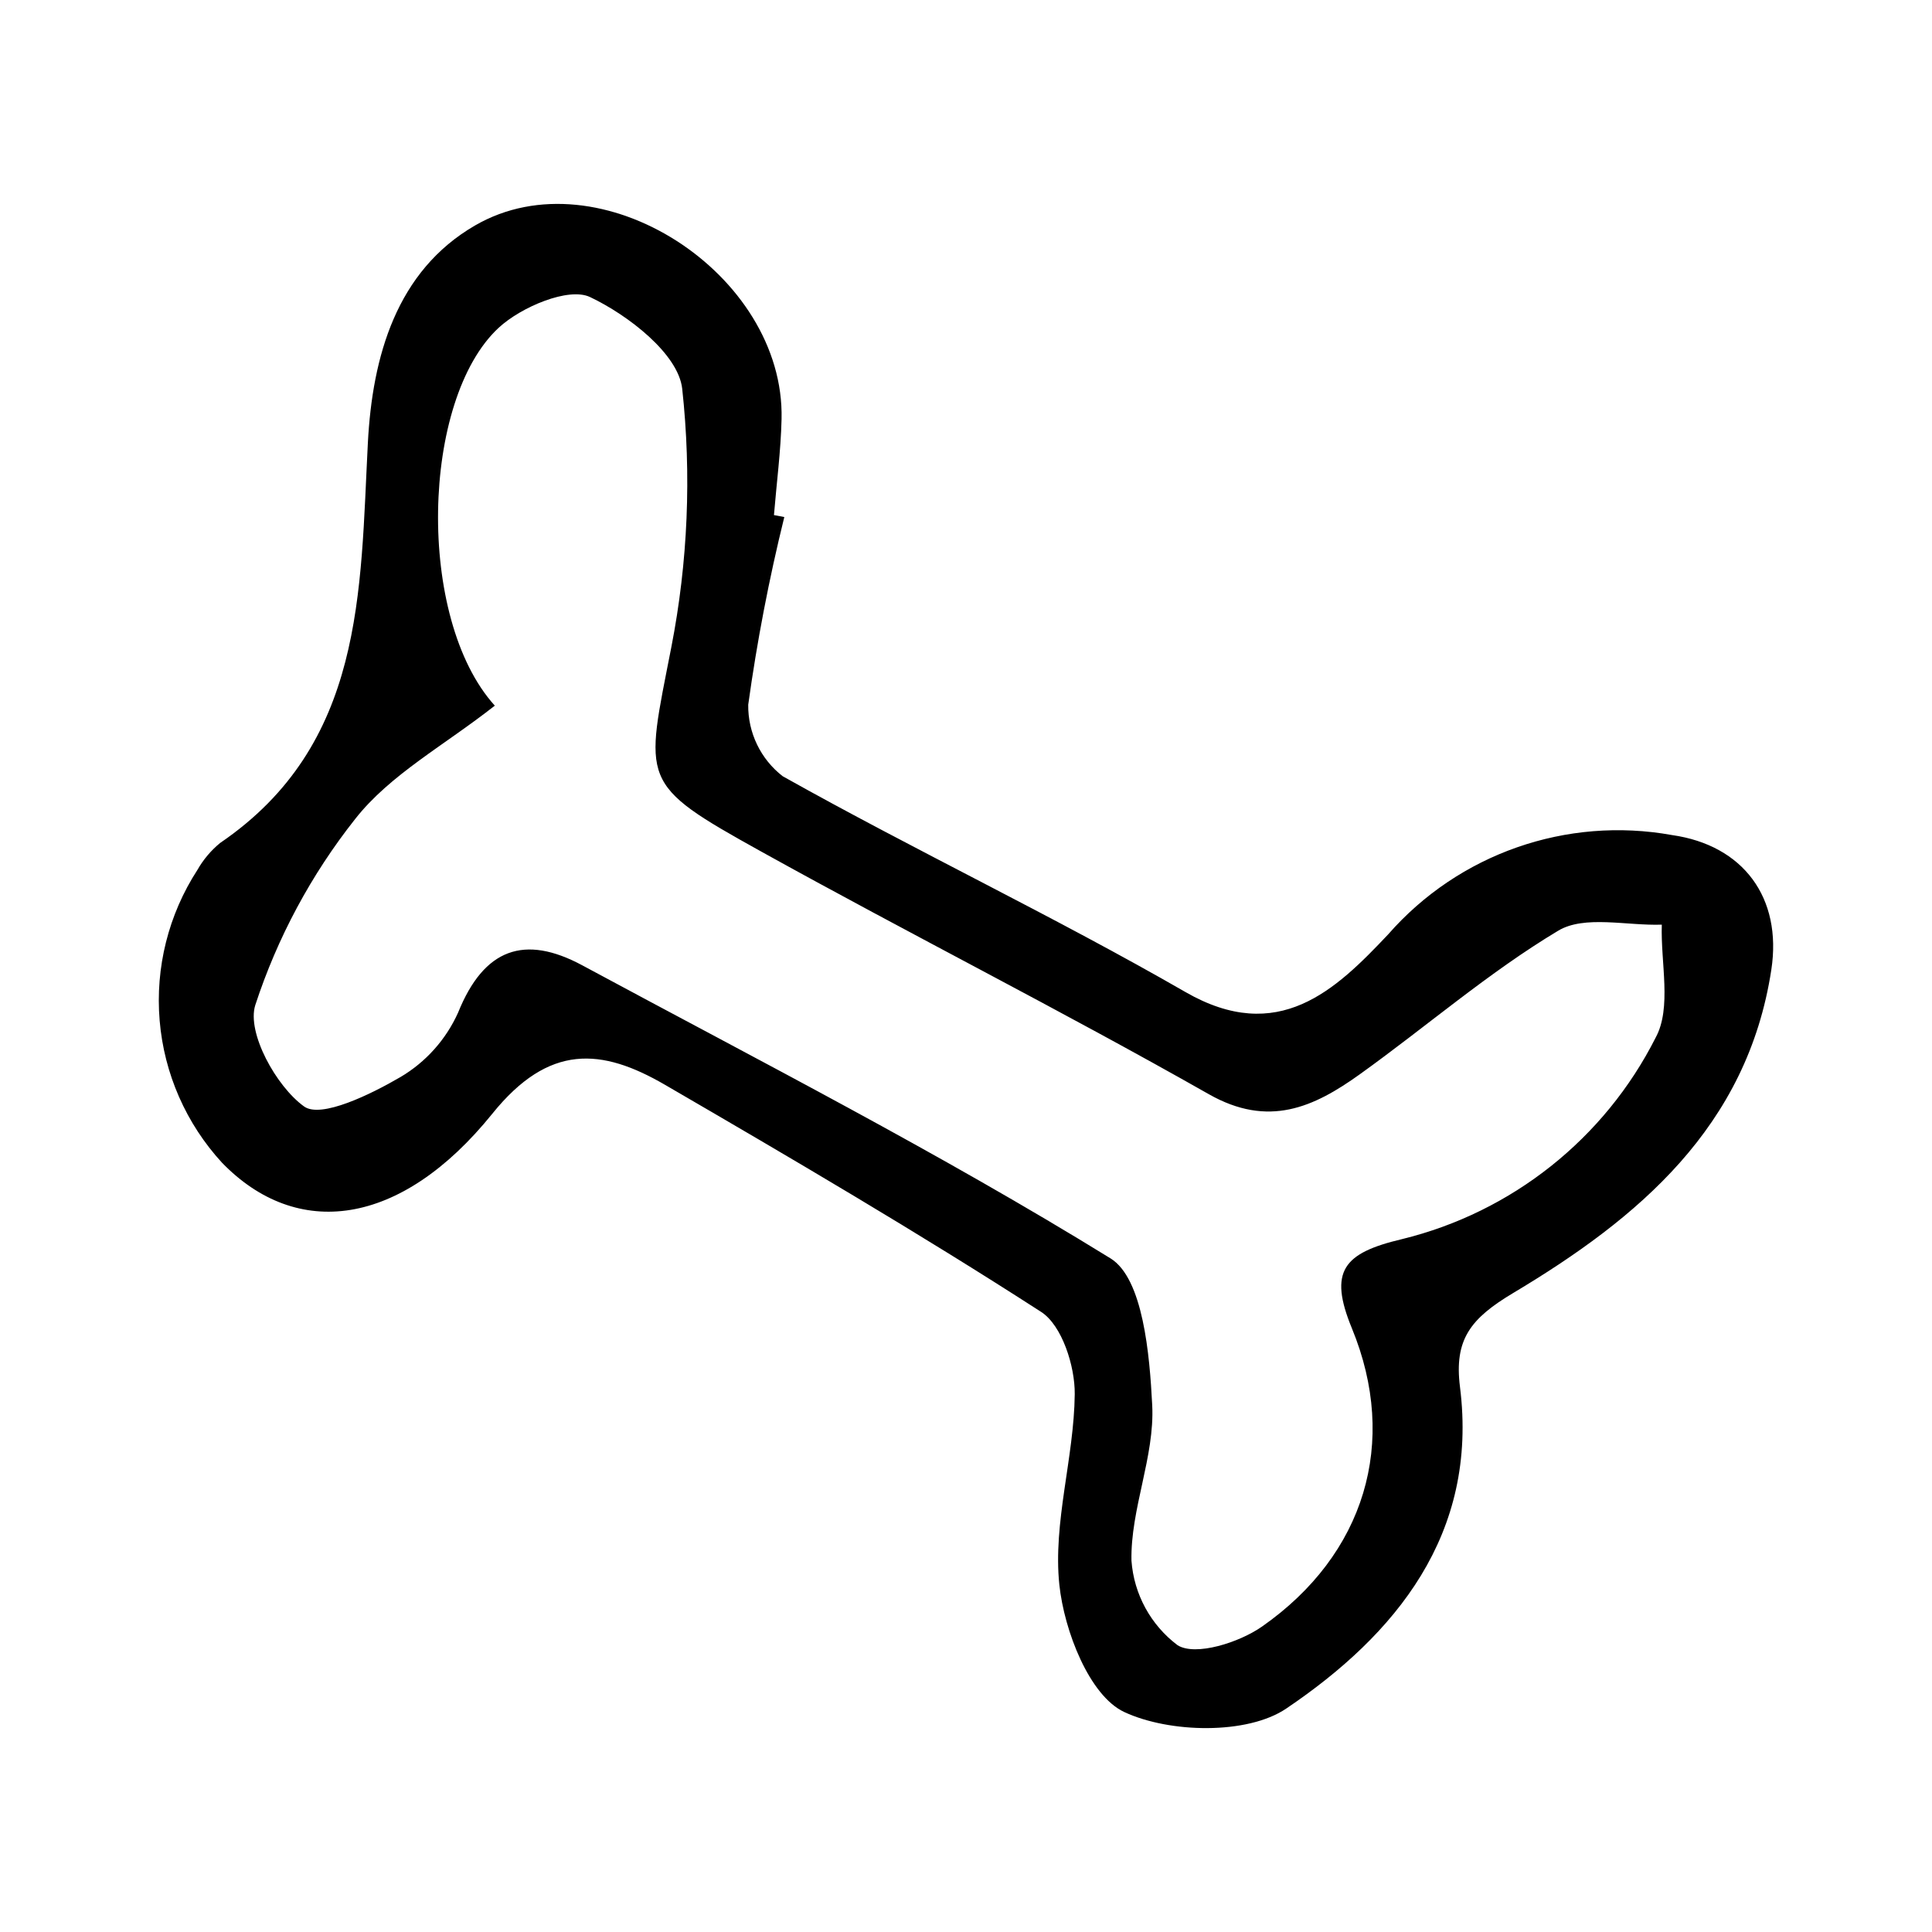
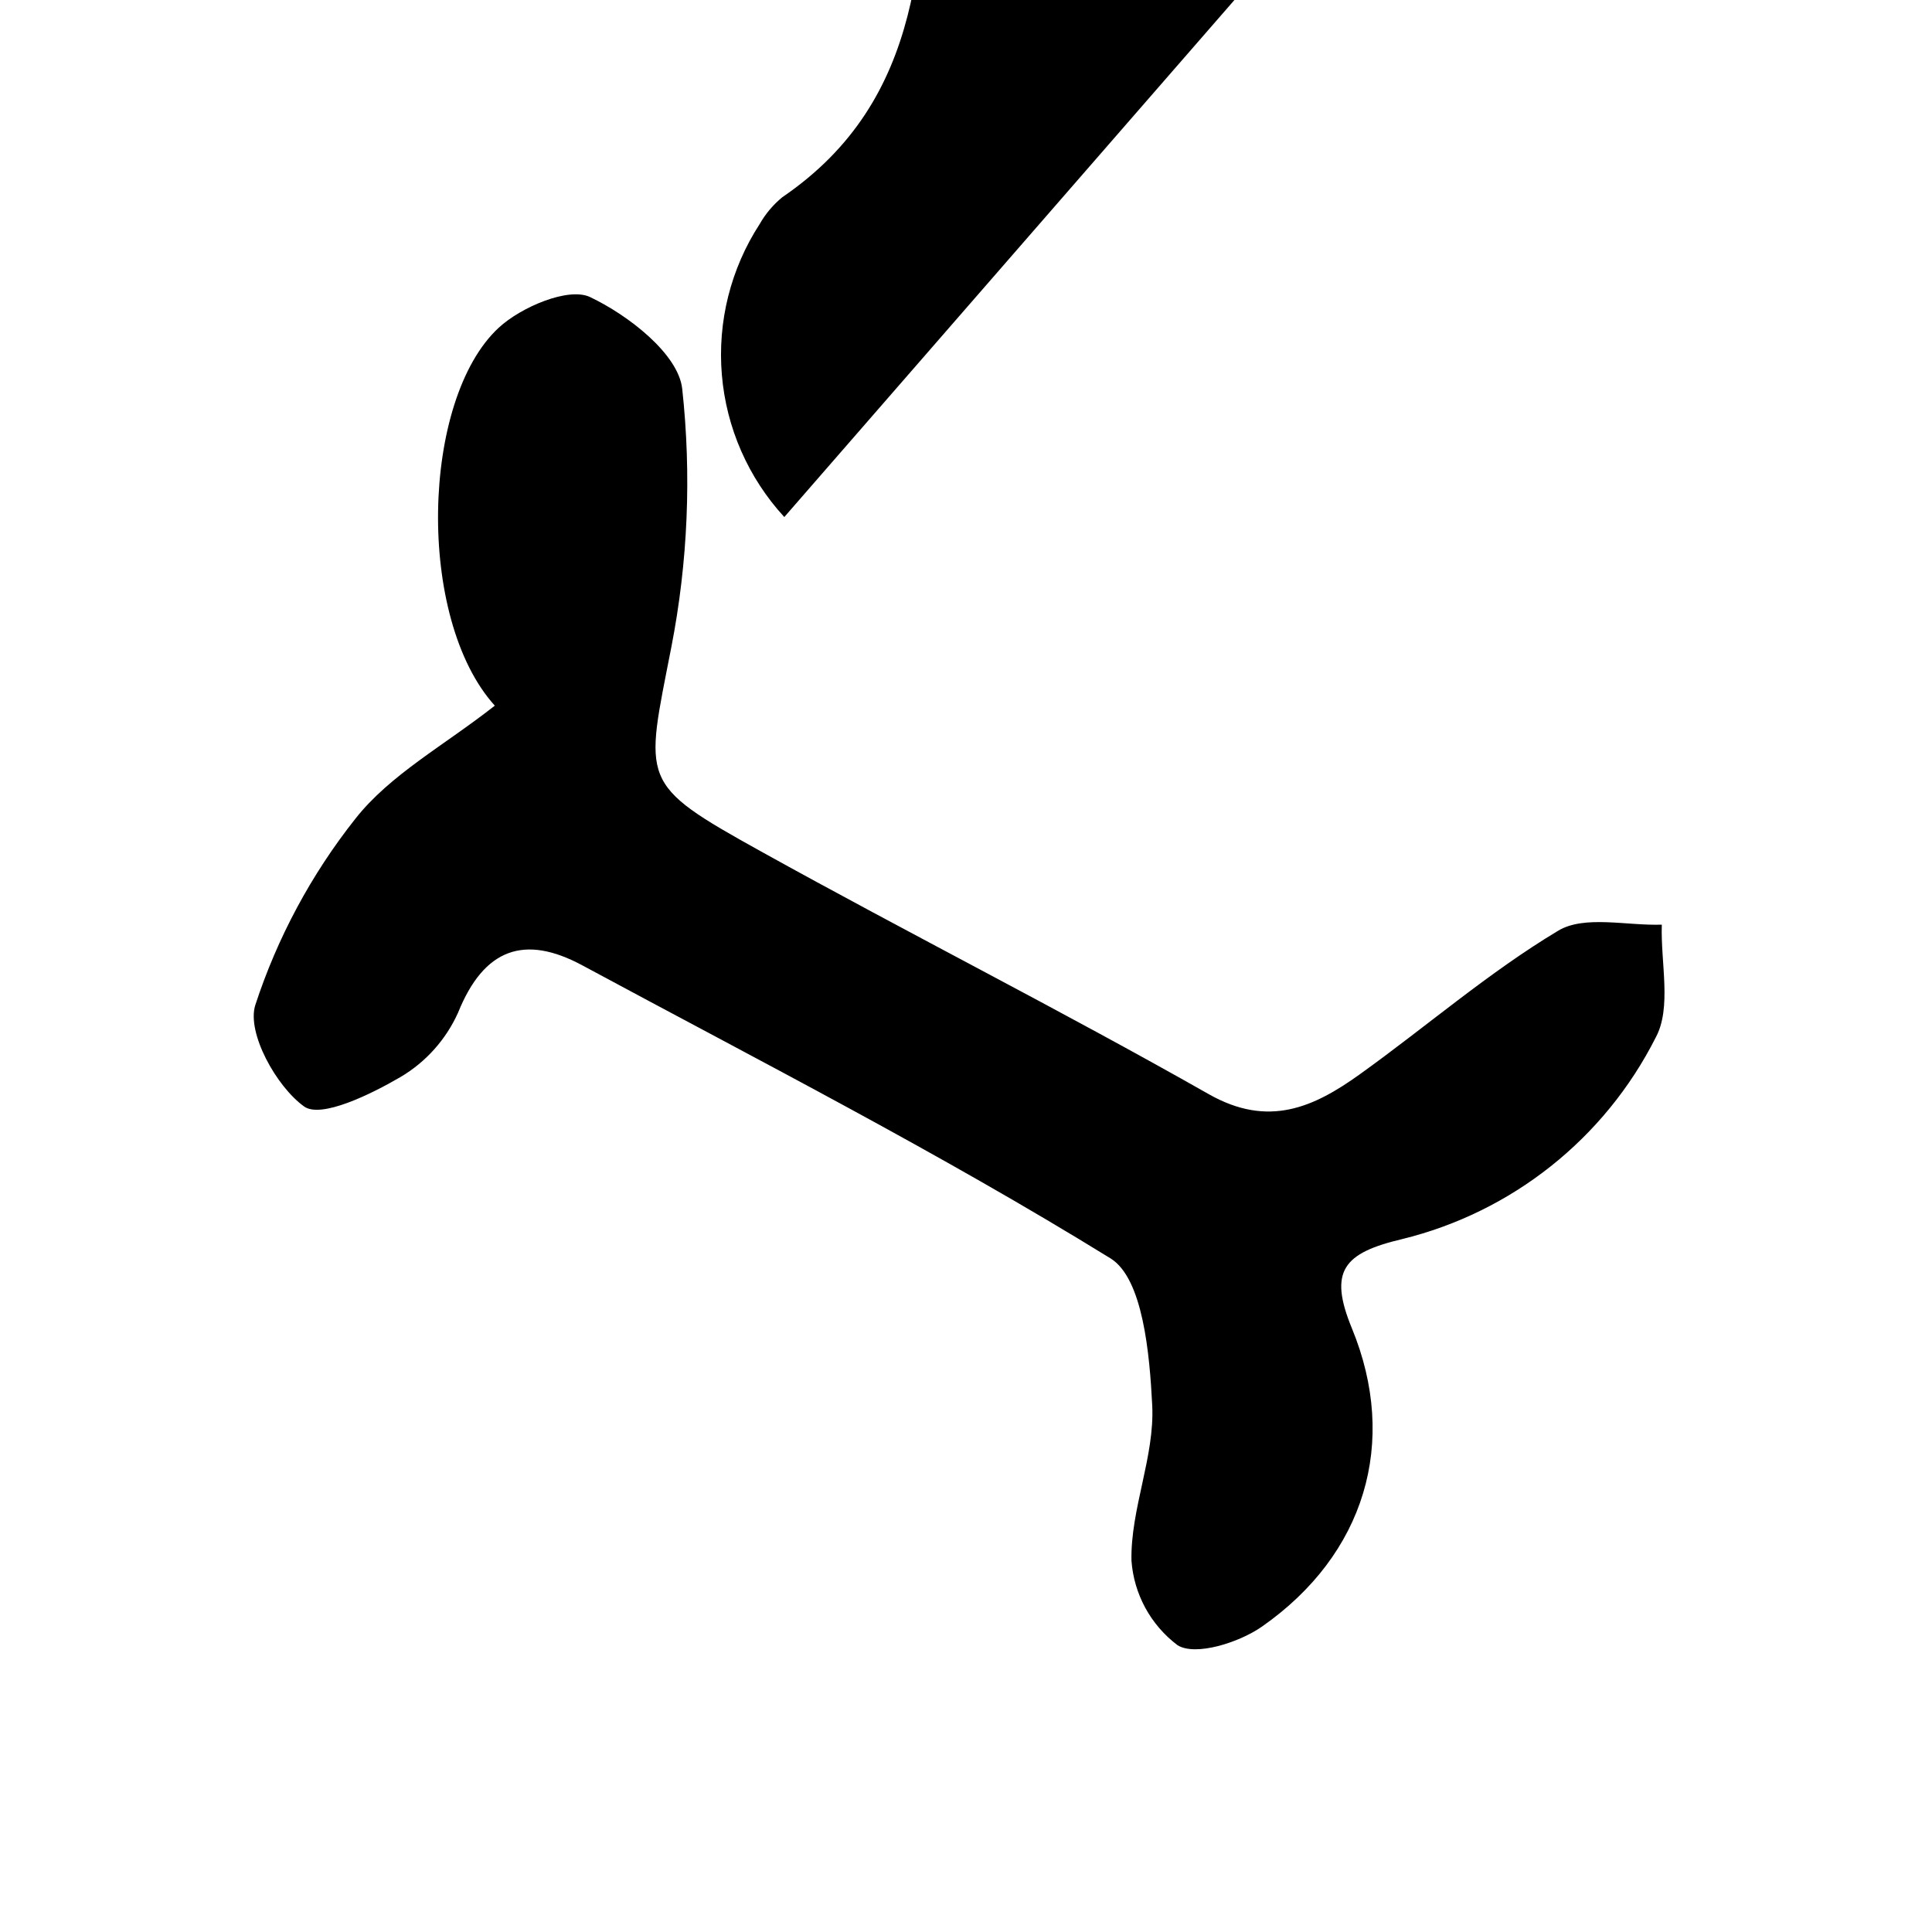
<svg xmlns="http://www.w3.org/2000/svg" fill="#000000" width="800px" height="800px" version="1.1" viewBox="144 144 512 512">
-   <path d="m351.85 281.02c-4.051 16.402-7.242 33-9.562 49.734-0.098 7.402 3.285 14.422 9.137 18.957 35.195 19.738 71.762 37.059 106.72 57.184 24.605 14.168 39.812-0.516 53.715-15.258 18.719-21.387 47.285-31.383 75.254-26.336 18.863 2.688 29.211 16.609 26.309 35.668-6.363 41.766-35.418 65.977-68.383 85.672-11.355 6.781-15.711 12.336-14.129 24.914 4.914 39.07-17.086 65.684-46.047 85.234-10.355 6.992-30.98 6.5-42.934 0.91-9.246-4.328-15.91-21.547-17.191-33.723-1.738-16.488 3.906-33.625 4.078-50.508 0.078-7.422-3.375-18.234-8.902-21.801-32.602-21.031-66.113-40.672-99.672-60.176-16.82-9.777-30.75-10.961-45.754 7.629-24.426 30.266-51.859 33.406-71.629 13.035v0.004c-9.547-10.383-15.371-23.645-16.551-37.699-1.184-14.055 2.34-28.105 10.016-39.938 1.547-2.719 3.582-5.133 6-7.121 38.289-26.109 37.105-66.43 39.164-106.04 1.188-22.844 7.539-45.539 28.426-57.625 33.016-19.105 82.133 12.805 81.207 51.359-0.203 8.48-1.32 16.938-2.016 25.406 0.914 0.176 1.828 0.344 2.742 0.516zm-76.723 49.988c-13.352 10.508-27.754 18.246-36.996 30.027-11.668 14.75-20.629 31.449-26.477 49.324-2.312 7.324 5.547 21.562 12.938 26.871 4.504 3.234 17.707-3.223 25.551-7.812v0.004c6.727-3.981 12.055-9.945 15.258-17.074 6.871-17.035 17.629-20.762 32.945-12.508 46.98 25.316 94.594 49.656 139.95 77.641 8.625 5.32 10.375 25.445 11.055 38.949 0.684 13.59-5.785 27.488-5.5 41.172 0.648 8.887 5.109 17.059 12.234 22.41 4.762 2.945 16.297-0.711 22.355-4.949 27.258-19.059 36.262-48.836 23.824-79.051-6.242-15.168-2.258-19.961 13.277-23.629h-0.004c29.137-7.121 53.699-26.629 67.227-53.398 4.316-7.93 1.293-19.852 1.633-29.941-9.273 0.324-20.484-2.574-27.453 1.602-18.488 11.078-34.984 25.438-52.582 38.055-12.199 8.746-24.188 14.254-40.031 5.262-39.129-22.207-79.344-42.504-118.69-64.34-32.582-18.082-30.707-18.258-23.73-54.121 4.398-22.562 5.371-45.656 2.879-68.504-1.047-9.219-14.332-19.496-24.426-24.277-5.688-2.695-18.242 2.625-24.191 8.125-20.578 19.031-21.945 77.059-1.043 100.16z" />
+   <path d="m351.85 281.02v0.004c-9.547-10.383-15.371-23.645-16.551-37.699-1.184-14.055 2.34-28.105 10.016-39.938 1.547-2.719 3.582-5.133 6-7.121 38.289-26.109 37.105-66.43 39.164-106.04 1.188-22.844 7.539-45.539 28.426-57.625 33.016-19.105 82.133 12.805 81.207 51.359-0.203 8.48-1.32 16.938-2.016 25.406 0.914 0.176 1.828 0.344 2.742 0.516zm-76.723 49.988c-13.352 10.508-27.754 18.246-36.996 30.027-11.668 14.75-20.629 31.449-26.477 49.324-2.312 7.324 5.547 21.562 12.938 26.871 4.504 3.234 17.707-3.223 25.551-7.812v0.004c6.727-3.981 12.055-9.945 15.258-17.074 6.871-17.035 17.629-20.762 32.945-12.508 46.98 25.316 94.594 49.656 139.95 77.641 8.625 5.32 10.375 25.445 11.055 38.949 0.684 13.59-5.785 27.488-5.5 41.172 0.648 8.887 5.109 17.059 12.234 22.41 4.762 2.945 16.297-0.711 22.355-4.949 27.258-19.059 36.262-48.836 23.824-79.051-6.242-15.168-2.258-19.961 13.277-23.629h-0.004c29.137-7.121 53.699-26.629 67.227-53.398 4.316-7.93 1.293-19.852 1.633-29.941-9.273 0.324-20.484-2.574-27.453 1.602-18.488 11.078-34.984 25.438-52.582 38.055-12.199 8.746-24.188 14.254-40.031 5.262-39.129-22.207-79.344-42.504-118.69-64.34-32.582-18.082-30.707-18.258-23.73-54.121 4.398-22.562 5.371-45.656 2.879-68.504-1.047-9.219-14.332-19.496-24.426-24.277-5.688-2.695-18.242 2.625-24.191 8.125-20.578 19.031-21.945 77.059-1.043 100.16z" />
</svg>